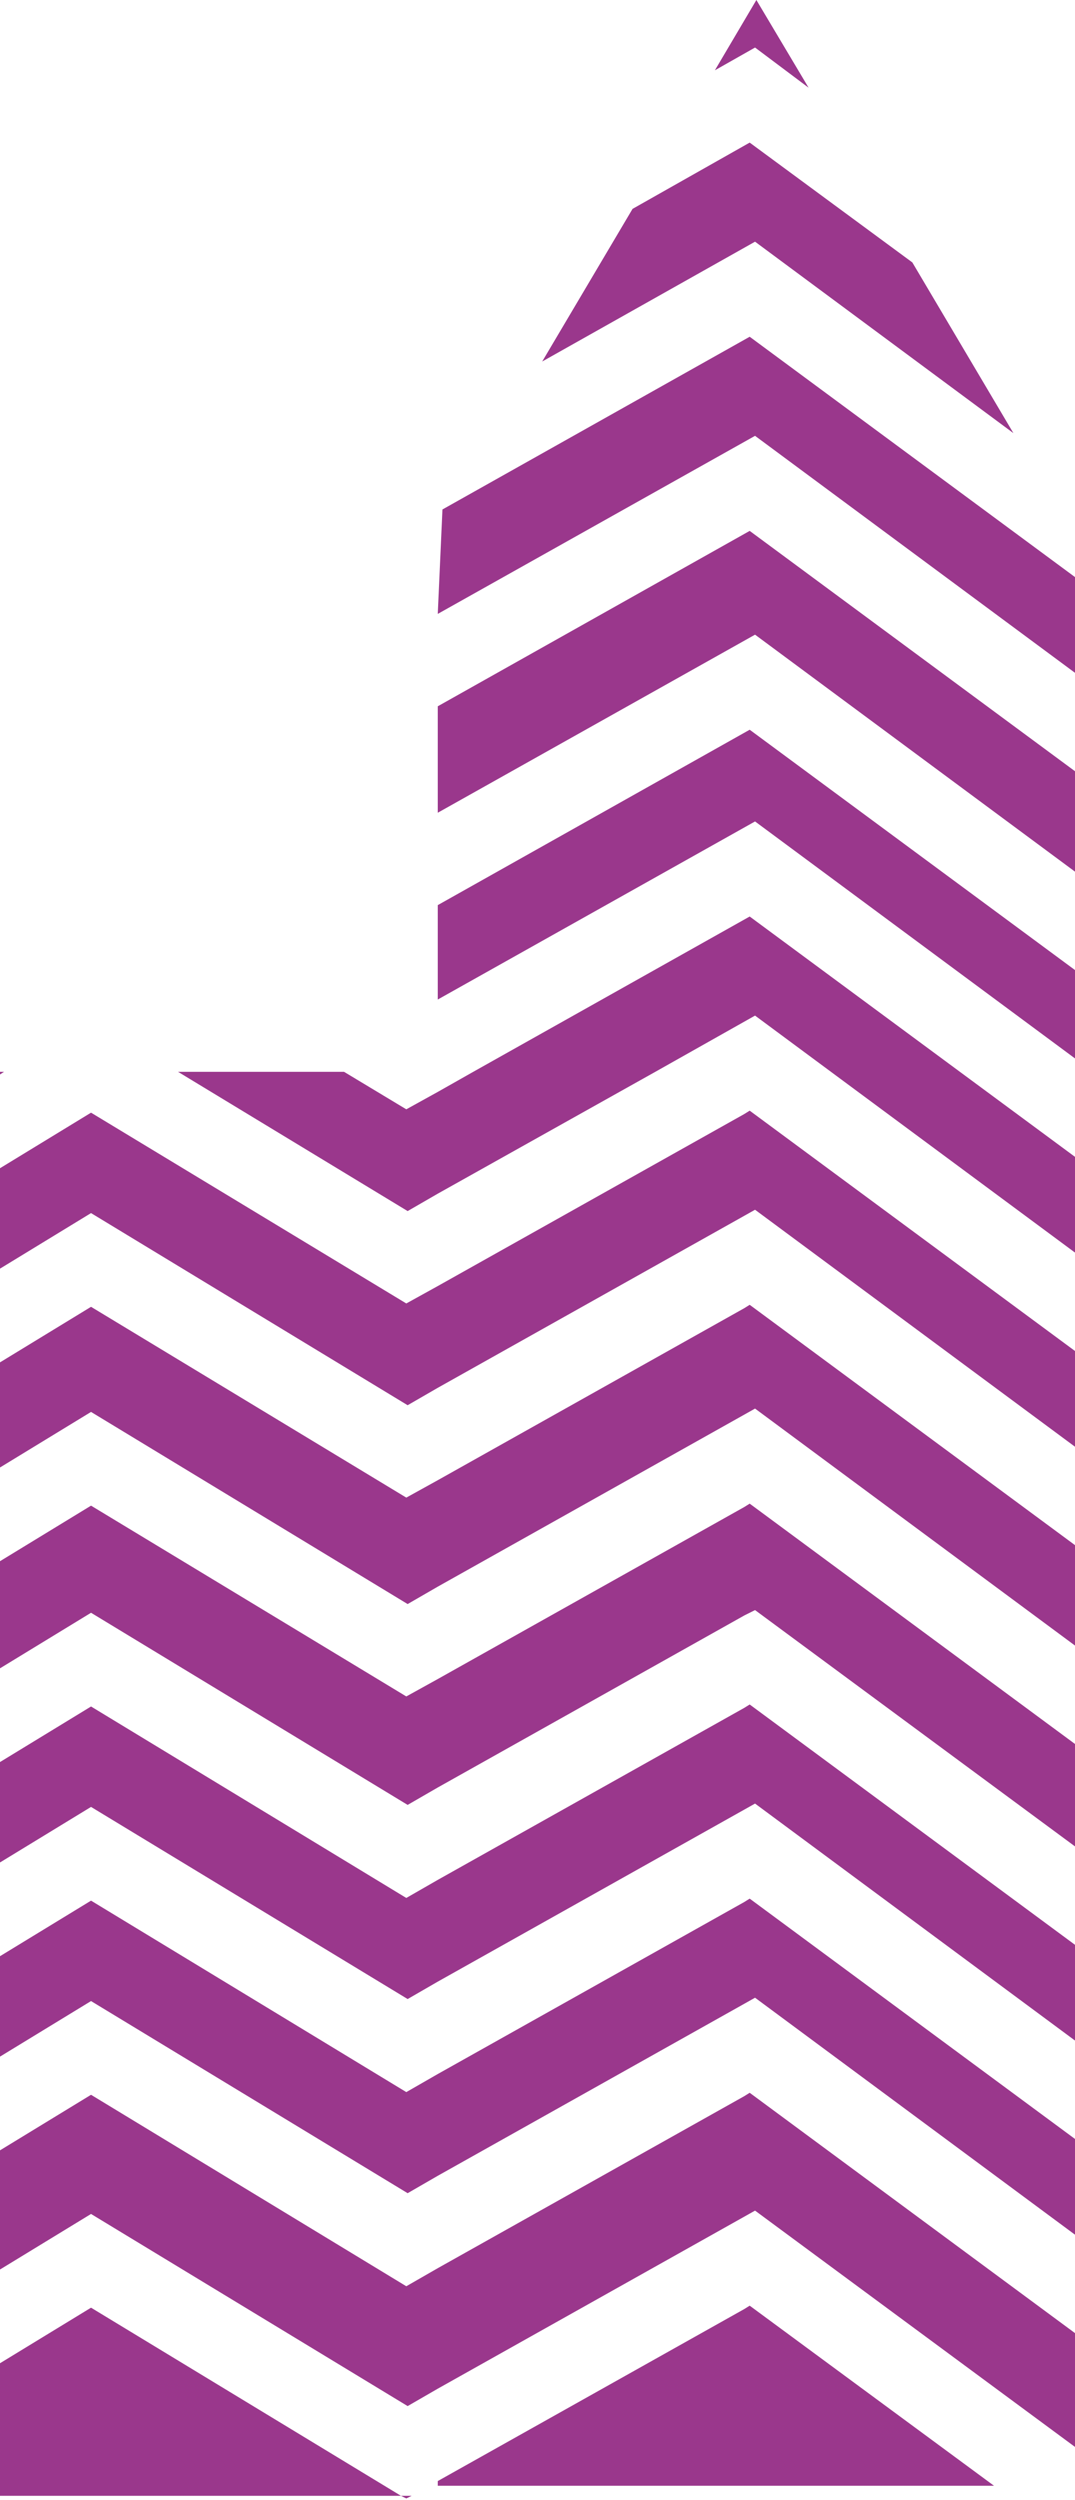
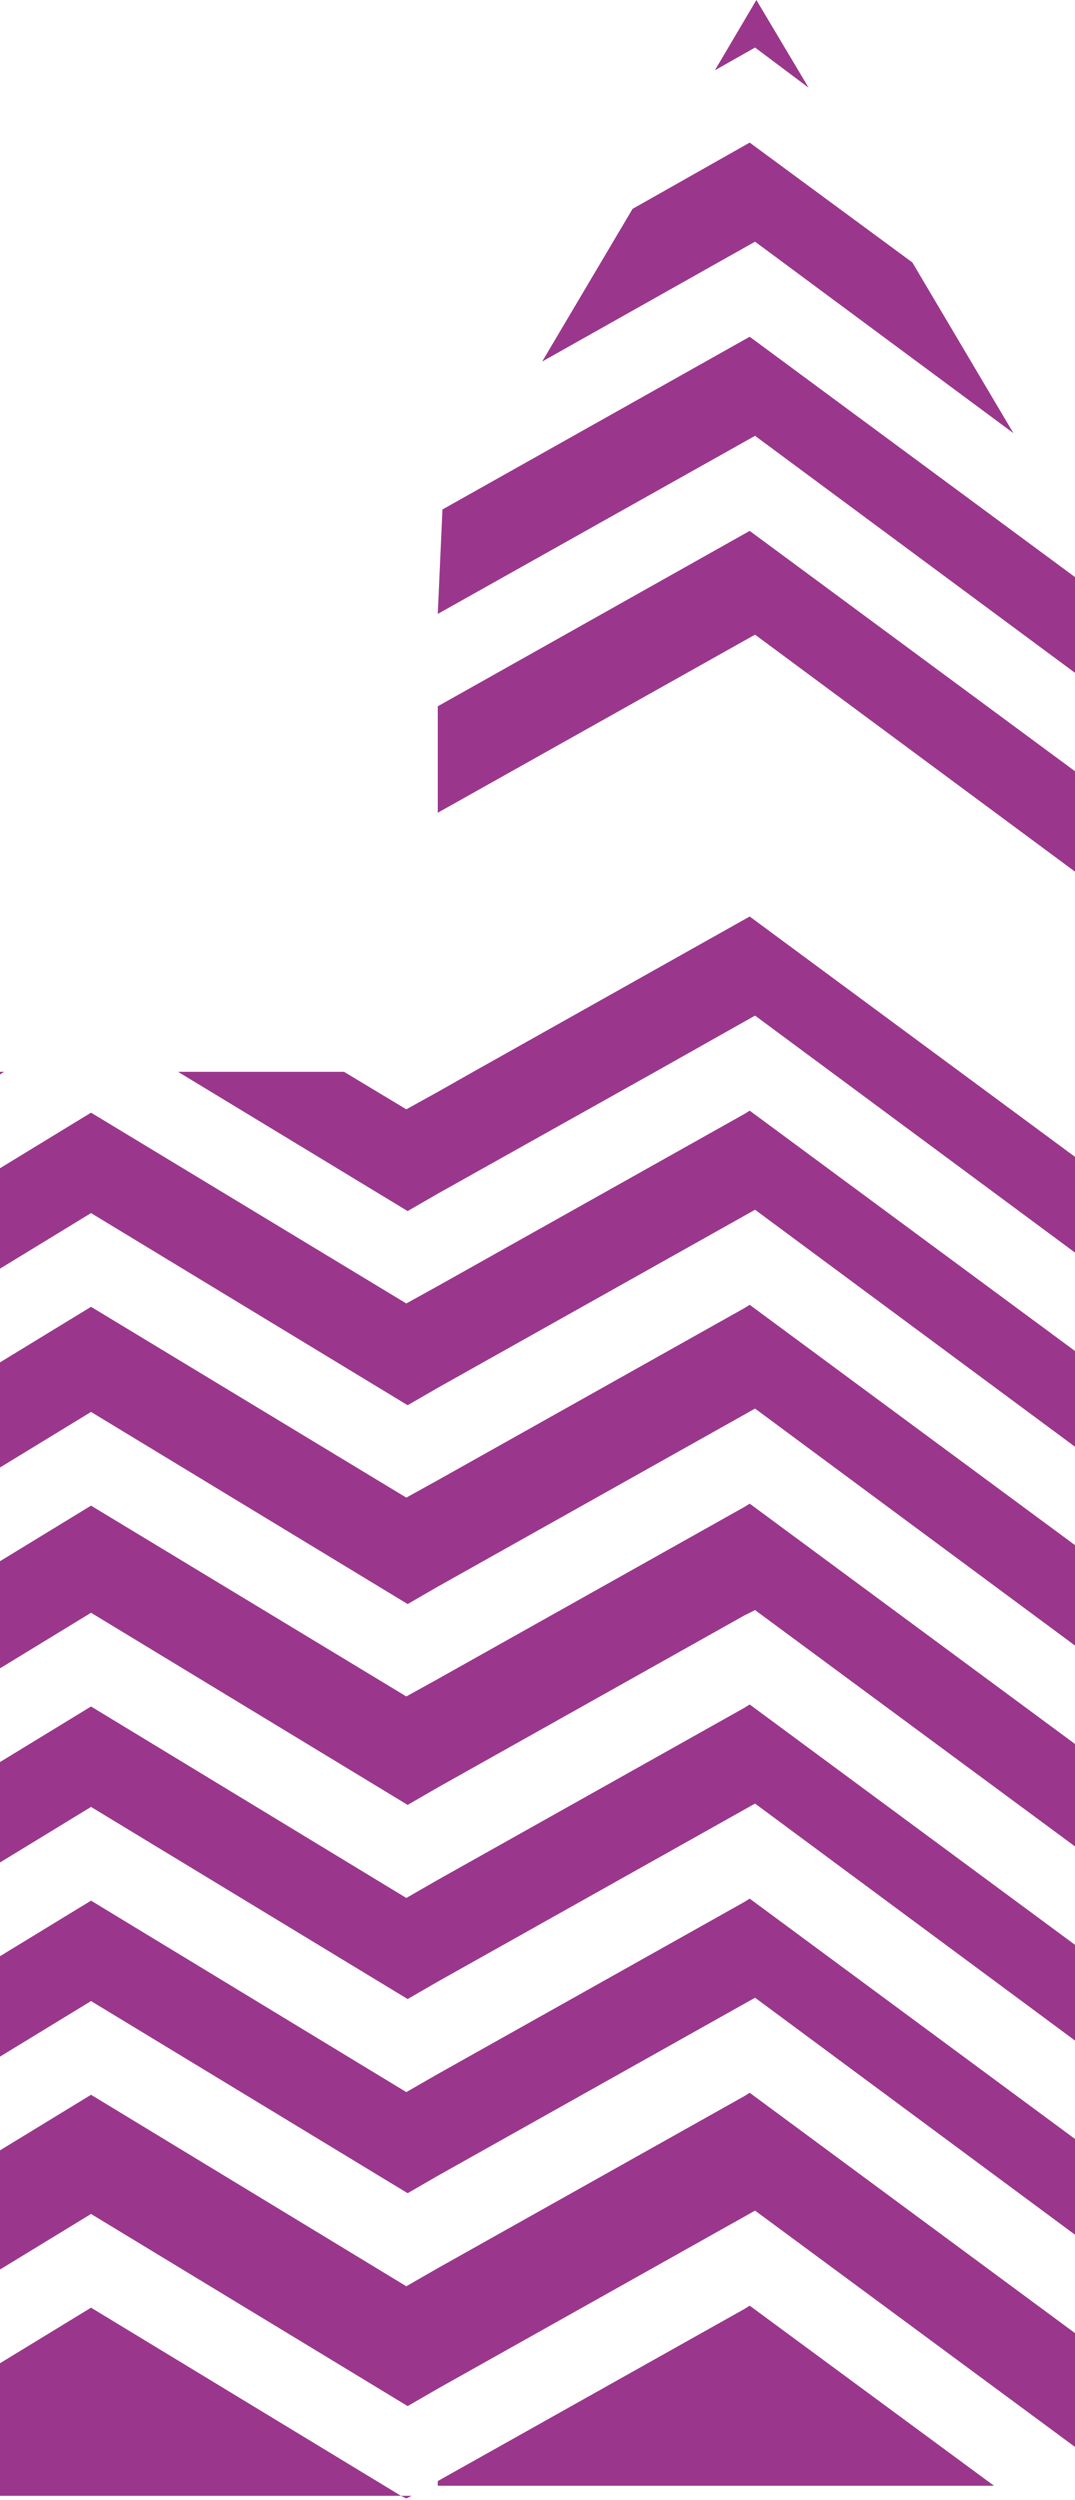
<svg xmlns="http://www.w3.org/2000/svg" id="Layer_1" x="0px" y="0px" viewBox="0 0 160.6 373.4" style="enable-background:new 0 0 160.6 373.4;" xml:space="preserve">
  <style type="text/css"> .st0{fill:#9A378C;} </style>
  <g id="XMLID_75_">
    <polygon id="XMLID_91_" class="st0" points="0,353 0,372.8 59.9,372.8 13.6,344.7 " />
    <polygon id="XMLID_90_" class="st0" points="0,160.1 0,160.5 0.6,160.1 " />
    <polygon id="XMLID_89_" class="st0" points="111.2,344.9 65.4,370.6 65.4,371.3 111.2,371.3 148.5,371.3 112,344.4 " />
    <polygon id="XMLID_88_" class="st0" points="111.2,284.1 65.4,309.8 60.7,312.5 13.6,283.9 0,292.2 0,307.2 13.6,298.9 60.9,327.6 65.4,325 111.2,299.3 112.8,298.4 160.6,333.8 160.6,319.5 112,283.6 " />
    <polygon id="XMLID_87_" class="st0" points="120.8,13.1 113,0 106.8,10.5 112.8,7.1 " />
    <polygon id="XMLID_86_" class="st0" points="151.4,64.7 136.3,39.2 112,21.3 94.5,31.2 81,54 112.8,36.1 " />
    <polygon id="XMLID_85_" class="st0" points="111.2,313.1 65.4,338.8 60.7,341.5 13.6,312.9 0,321.2 0,339 13.6,330.7 60.9,359.4 65.4,356.8 111.2,331.1 112.8,330.2 160.6,365.5 160.6,348.5 112,312.6 " />
    <polygon id="XMLID_84_" class="st0" points="111.2,166.4 65.4,192.1 60.7,194.7 13.6,166.2 0,174.5 0,189.5 13.6,181.2 60.9,209.9 65.4,207.3 111.2,181.6 112.8,180.7 160.6,216.1 160.6,201.8 112,165.9 " />
    <polygon id="XMLID_83_" class="st0" points="111.2,195.4 65.4,221.1 60.7,223.7 13.6,195.2 0,203.5 0,219.2 13.6,210.9 60.9,239.6 65.4,237 111.2,211.3 112.8,210.4 160.6,245.8 160.6,230.8 112,194.9 " />
-     <polygon id="XMLID_82_" class="st0" points="65.4,135.2 65.4,149.3 112.8,122.7 160.6,158.1 160.6,144.9 112,109 " />
    <polygon id="XMLID_81_" class="st0" points="111.2,225.1 65.4,250.8 60.7,253.4 13.6,224.9 0,233.2 0,249.2 13.6,240.9 60.9,269.6 65.4,267 111.2,241.3 112.8,240.5 160.6,275.8 160.6,260.5 112,224.6 " />
    <polygon id="XMLID_80_" class="st0" points="70.7,160.1 65.4,163.1 60.7,165.7 51.4,160.1 26.6,160.1 60.9,180.9 65.4,178.3 97.9,160.1 112.8,151.7 160.6,187.1 160.6,172.8 112,136.9 " />
    <polygon id="XMLID_79_" class="st0" points="112,50.3 66.1,76.1 65.4,91.7 112.8,65.1 160.6,100.5 160.6,86.2 " />
    <polygon id="XMLID_78_" class="st0" points="65.4,105.5 65.4,121.4 112.8,94.8 160.6,130.2 160.6,115.2 112,79.3 " />
    <polygon id="XMLID_77_" class="st0" points="111.2,255.1 65.4,280.8 60.7,283.5 13.6,254.9 0,263.2 0,278.2 13.6,269.9 60.9,298.6 65.4,296 111.2,270.3 112.8,269.4 160.6,304.8 160.6,290.5 112,254.6 " />
    <polygon id="XMLID_76_" class="st0" points="60.7,373.2 61.5,372.8 59.9,372.8 " />
  </g>
</svg>